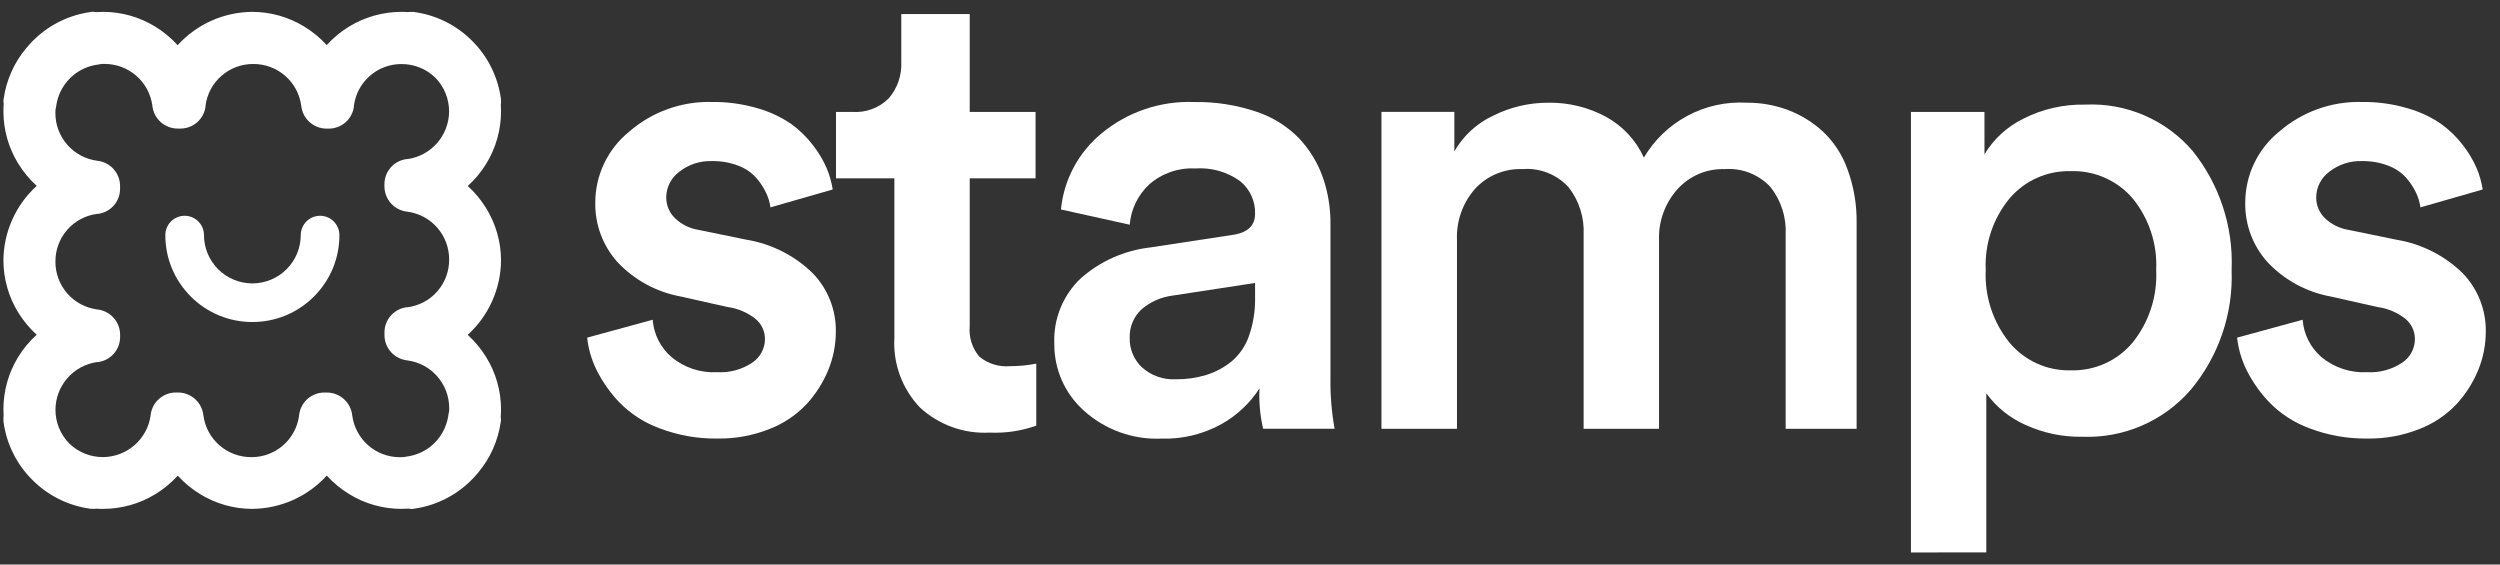
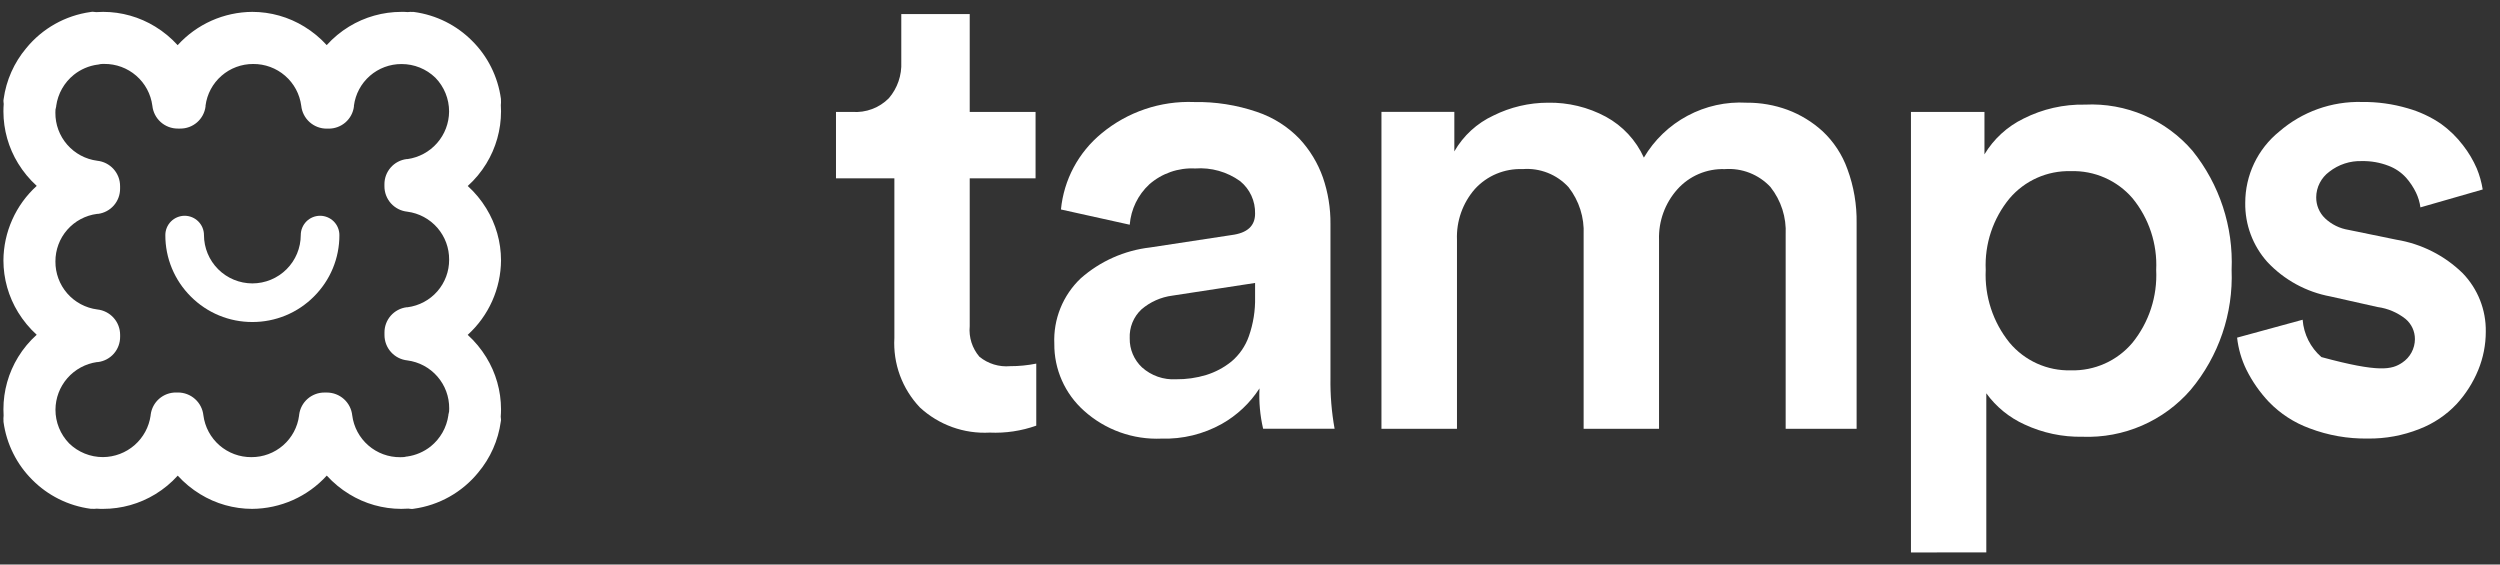
<svg xmlns="http://www.w3.org/2000/svg" width="124" height="28" viewBox="0 0 124 28" fill="none">
  <rect x="0" y="0" width="124" height="28" fill="#333333" stroke="none" />
-   <path d="M29.123 16.747L32.374 15.859C32.427 16.575 32.762 17.241 33.305 17.711C33.94 18.238 34.752 18.506 35.577 18.461C36.192 18.496 36.802 18.329 37.313 17.987C37.506 17.859 37.664 17.686 37.773 17.483C37.883 17.279 37.941 17.052 37.942 16.822C37.943 16.63 37.902 16.441 37.821 16.267C37.74 16.094 37.622 15.94 37.475 15.817C37.075 15.501 36.596 15.297 36.09 15.229L33.755 14.705C32.555 14.484 31.457 13.885 30.622 12.996C29.9 12.188 29.509 11.139 29.526 10.057C29.525 9.381 29.676 8.713 29.967 8.103C30.258 7.493 30.681 6.955 31.207 6.53C32.344 5.542 33.811 5.017 35.318 5.058C36.083 5.049 36.846 5.155 37.58 5.371C38.17 5.537 38.729 5.798 39.236 6.143C39.653 6.443 40.022 6.803 40.331 7.213C40.604 7.562 40.831 7.945 41.008 8.352C41.148 8.688 41.247 9.039 41.303 9.398L38.214 10.286C38.18 10.031 38.105 9.783 37.993 9.552C37.865 9.286 37.701 9.038 37.506 8.816C37.264 8.55 36.962 8.345 36.624 8.22C36.208 8.06 35.764 7.982 35.318 7.99C34.73 7.969 34.154 8.157 33.692 8.52C33.493 8.666 33.332 8.856 33.22 9.075C33.108 9.294 33.048 9.536 33.045 9.782C33.043 9.977 33.081 10.17 33.156 10.349C33.23 10.529 33.342 10.691 33.482 10.826C33.803 11.132 34.21 11.333 34.649 11.402L37.027 11.89C38.268 12.094 39.416 12.675 40.314 13.555C41.064 14.332 41.475 15.374 41.457 16.453C41.457 17.103 41.33 17.747 41.084 18.349C40.829 18.97 40.466 19.542 40.012 20.038C39.497 20.585 38.866 21.009 38.165 21.279C37.35 21.603 36.479 21.764 35.601 21.752C34.615 21.767 33.636 21.595 32.714 21.244C31.953 20.966 31.265 20.519 30.701 19.938C30.25 19.461 29.872 18.92 29.581 18.332C29.337 17.834 29.182 17.298 29.123 16.747Z" fill="white" />
  <path d="M41.465 8.846V5.551H42.273C42.607 5.575 42.943 5.527 43.256 5.409C43.569 5.292 43.853 5.108 44.089 4.87C44.515 4.372 44.734 3.731 44.704 3.076V0.697H48.098V5.551H51.364V8.846H48.098V16.178C48.072 16.45 48.102 16.724 48.184 16.985C48.267 17.245 48.401 17.486 48.579 17.694C49.007 18.043 49.555 18.211 50.105 18.162C50.54 18.163 50.973 18.12 51.399 18.035V21.112C50.659 21.375 49.874 21.492 49.09 21.457C48.458 21.491 47.826 21.399 47.231 21.184C46.636 20.97 46.09 20.638 45.626 20.209C45.191 19.751 44.854 19.209 44.636 18.617C44.419 18.024 44.325 17.393 44.361 16.763V8.846H41.465Z" fill="white" />
  <path d="M52.294 17.052C52.267 16.448 52.37 15.847 52.596 15.287C52.822 14.727 53.166 14.222 53.604 13.806C54.567 12.956 55.768 12.421 57.045 12.274L61.085 11.659C61.863 11.56 62.252 11.207 62.252 10.598C62.26 10.29 62.197 9.984 62.069 9.704C61.94 9.424 61.748 9.178 61.509 8.983C60.862 8.519 60.072 8.297 59.278 8.356C58.448 8.313 57.633 8.595 57.007 9.142C56.443 9.665 56.096 10.38 56.034 11.146L52.623 10.39C52.694 9.659 52.908 8.95 53.254 8.302C53.601 7.654 54.072 7.08 54.64 6.614C55.925 5.549 57.559 4.995 59.229 5.061C60.286 5.042 61.338 5.207 62.339 5.548C63.144 5.817 63.871 6.276 64.459 6.888C64.971 7.441 65.365 8.092 65.616 8.802C65.872 9.546 65.999 10.329 65.991 11.115V18.745C65.978 19.59 66.046 20.434 66.196 21.266H62.651C62.499 20.61 62.438 19.936 62.471 19.264C61.999 19.996 61.355 20.602 60.596 21.029C59.686 21.536 58.656 21.787 57.614 21.755C56.199 21.817 54.816 21.32 53.764 20.371C53.297 19.954 52.924 19.443 52.67 18.87C52.416 18.297 52.288 17.677 52.294 17.052ZM56.034 16.782C56.029 17.052 56.081 17.319 56.186 17.566C56.291 17.814 56.447 18.038 56.643 18.222C56.871 18.426 57.138 18.584 57.427 18.685C57.716 18.786 58.023 18.829 58.329 18.812C58.838 18.817 59.344 18.746 59.831 18.598C60.283 18.457 60.705 18.233 61.074 17.936C61.472 17.602 61.773 17.167 61.944 16.676C62.162 16.056 62.267 15.401 62.252 14.744V14.035L58.15 14.663C57.583 14.736 57.049 14.974 56.615 15.347C56.42 15.53 56.267 15.752 56.167 16C56.067 16.247 56.022 16.513 56.034 16.78V16.782Z" fill="white" />
  <path d="M68.52 21.267V5.55H72.135V7.509C72.582 6.729 73.261 6.107 74.078 5.729C74.917 5.312 75.841 5.095 76.778 5.094C77.78 5.076 78.769 5.315 79.651 5.79C80.484 6.243 81.146 6.955 81.536 7.817C82.053 6.94 82.803 6.221 83.702 5.741C84.601 5.26 85.615 5.036 86.633 5.094C87.326 5.089 88.015 5.209 88.665 5.448C89.304 5.688 89.891 6.046 90.396 6.505C90.952 7.025 91.376 7.671 91.632 8.388C91.949 9.245 92.103 10.154 92.088 11.068V21.267H88.569V11.636C88.612 10.784 88.344 9.945 87.814 9.275C87.527 8.967 87.174 8.728 86.782 8.574C86.389 8.42 85.967 8.357 85.547 8.388C85.105 8.373 84.665 8.455 84.258 8.629C83.851 8.803 83.488 9.064 83.194 9.394C82.584 10.079 82.259 10.972 82.288 11.889V21.267H78.548V11.636C78.588 10.788 78.323 9.953 77.8 9.284C77.514 8.972 77.16 8.729 76.766 8.573C76.372 8.418 75.948 8.354 75.526 8.387C75.082 8.369 74.641 8.448 74.231 8.618C73.822 8.788 73.455 9.046 73.156 9.373C72.548 10.068 72.23 10.969 72.266 11.891V21.269L68.52 21.267Z" fill="white" />
  <path d="M94.783 27.401V5.551H98.429V7.656C98.889 6.89 99.562 6.275 100.366 5.883C101.312 5.405 102.36 5.167 103.419 5.189C104.423 5.14 105.425 5.321 106.349 5.718C107.272 6.115 108.093 6.717 108.748 7.479C110.09 9.148 110.779 11.246 110.688 13.385C110.773 15.549 110.051 17.669 108.661 19.332C107.999 20.098 107.172 20.705 106.243 21.108C105.313 21.512 104.305 21.701 103.292 21.663C102.301 21.682 101.318 21.474 100.419 21.055C99.663 20.713 99.009 20.18 98.521 19.508V27.4L94.783 27.401ZM98.492 13.387C98.43 14.694 98.85 15.979 99.673 16.997C100.044 17.44 100.509 17.793 101.036 18.031C101.562 18.269 102.136 18.384 102.713 18.369C103.292 18.385 103.867 18.271 104.396 18.035C104.924 17.799 105.392 17.447 105.766 17.005C106.592 15.985 107.012 14.697 106.947 13.387C107.009 12.099 106.591 10.833 105.774 9.834C105.397 9.395 104.925 9.047 104.395 8.814C103.865 8.581 103.289 8.47 102.71 8.489C102.134 8.473 101.561 8.587 101.035 8.822C100.509 9.057 100.042 9.407 99.67 9.846C98.853 10.84 98.433 12.1 98.492 13.385V13.387Z" fill="white" />
-   <path d="M110.96 16.747L114.211 15.859C114.265 16.575 114.6 17.241 115.142 17.711C115.778 18.238 116.59 18.506 117.416 18.461C118.03 18.495 118.64 18.329 119.151 17.987C119.344 17.859 119.501 17.686 119.611 17.483C119.721 17.279 119.779 17.052 119.78 16.822C119.781 16.63 119.739 16.441 119.659 16.267C119.578 16.094 119.46 15.94 119.313 15.817C118.913 15.501 118.434 15.297 117.928 15.229L115.594 14.705C114.394 14.484 113.296 13.885 112.462 12.996C111.739 12.189 111.347 11.139 111.364 10.057C111.364 9.381 111.515 8.713 111.805 8.103C112.096 7.493 112.52 6.955 113.045 6.53C114.183 5.542 115.65 5.017 117.156 5.058C117.922 5.049 118.684 5.155 119.419 5.371C120.009 5.537 120.568 5.798 121.074 6.143C121.491 6.443 121.861 6.804 122.171 7.213C122.443 7.563 122.67 7.945 122.847 8.352C122.986 8.688 123.085 9.039 123.142 9.398L120.053 10.286C120.019 10.031 119.944 9.783 119.833 9.552C119.704 9.286 119.539 9.038 119.344 8.816C119.102 8.55 118.8 8.345 118.463 8.22C118.046 8.06 117.602 7.982 117.156 7.99C116.569 7.969 115.993 8.157 115.531 8.52C115.333 8.666 115.171 8.856 115.059 9.075C114.946 9.294 114.886 9.536 114.884 9.782C114.882 9.977 114.919 10.17 114.994 10.349C115.069 10.529 115.18 10.691 115.32 10.826C115.642 11.132 116.049 11.332 116.487 11.402L118.865 11.89C120.106 12.094 121.255 12.675 122.153 13.555C122.902 14.332 123.313 15.374 123.295 16.453C123.295 17.103 123.168 17.747 122.922 18.349C122.667 18.971 122.304 19.543 121.85 20.038C121.335 20.585 120.704 21.009 120.002 21.279C119.188 21.603 118.317 21.764 117.44 21.752C116.454 21.767 115.473 21.595 114.552 21.244C113.791 20.966 113.103 20.519 112.54 19.938C112.089 19.461 111.711 18.92 111.419 18.332C111.176 17.834 111.021 17.298 110.96 16.747Z" fill="white" />
+   <path d="M110.96 16.747L114.211 15.859C114.265 16.575 114.6 17.241 115.142 17.711C118.03 18.495 118.64 18.329 119.151 17.987C119.344 17.859 119.501 17.686 119.611 17.483C119.721 17.279 119.779 17.052 119.78 16.822C119.781 16.63 119.739 16.441 119.659 16.267C119.578 16.094 119.46 15.94 119.313 15.817C118.913 15.501 118.434 15.297 117.928 15.229L115.594 14.705C114.394 14.484 113.296 13.885 112.462 12.996C111.739 12.189 111.347 11.139 111.364 10.057C111.364 9.381 111.515 8.713 111.805 8.103C112.096 7.493 112.52 6.955 113.045 6.53C114.183 5.542 115.65 5.017 117.156 5.058C117.922 5.049 118.684 5.155 119.419 5.371C120.009 5.537 120.568 5.798 121.074 6.143C121.491 6.443 121.861 6.804 122.171 7.213C122.443 7.563 122.67 7.945 122.847 8.352C122.986 8.688 123.085 9.039 123.142 9.398L120.053 10.286C120.019 10.031 119.944 9.783 119.833 9.552C119.704 9.286 119.539 9.038 119.344 8.816C119.102 8.55 118.8 8.345 118.463 8.22C118.046 8.06 117.602 7.982 117.156 7.99C116.569 7.969 115.993 8.157 115.531 8.52C115.333 8.666 115.171 8.856 115.059 9.075C114.946 9.294 114.886 9.536 114.884 9.782C114.882 9.977 114.919 10.17 114.994 10.349C115.069 10.529 115.18 10.691 115.32 10.826C115.642 11.132 116.049 11.332 116.487 11.402L118.865 11.89C120.106 12.094 121.255 12.675 122.153 13.555C122.902 14.332 123.313 15.374 123.295 16.453C123.295 17.103 123.168 17.747 122.922 18.349C122.667 18.971 122.304 19.543 121.85 20.038C121.335 20.585 120.704 21.009 120.002 21.279C119.188 21.603 118.317 21.764 117.44 21.752C116.454 21.767 115.473 21.595 114.552 21.244C113.791 20.966 113.103 20.519 112.54 19.938C112.089 19.461 111.711 18.92 111.419 18.332C111.176 17.834 111.021 17.298 110.96 16.747Z" fill="white" />
  <path d="M1.96 5.264C1.977 5.221 1.988 5.176 1.995 5.131C2.109 4.324 2.524 3.591 3.158 3.078C3.607 2.721 4.144 2.491 4.712 2.412C4.75 2.406 4.787 2.397 4.823 2.384C4.934 2.373 5.046 2.367 5.158 2.367C5.933 2.363 6.682 2.641 7.264 3.15C7.847 3.66 8.223 4.364 8.321 5.131C8.332 5.253 8.388 5.366 8.479 5.448C8.569 5.529 8.688 5.574 8.81 5.572H8.926C9.048 5.574 9.166 5.53 9.257 5.448C9.348 5.366 9.404 5.253 9.414 5.131C9.508 4.366 9.88 3.662 10.459 3.153C11.038 2.643 11.785 2.364 12.556 2.367C13.331 2.363 14.079 2.641 14.662 3.15C15.245 3.66 15.621 4.364 15.719 5.131C15.73 5.253 15.786 5.366 15.877 5.448C15.967 5.529 16.085 5.574 16.208 5.572H16.297C16.42 5.574 16.538 5.53 16.629 5.448C16.72 5.366 16.776 5.253 16.786 5.131C16.884 4.367 17.257 3.666 17.835 3.157C18.413 2.648 19.158 2.368 19.928 2.367C20.761 2.367 21.561 2.693 22.156 3.275C22.739 3.87 23.066 4.671 23.065 5.504C23.065 6.274 22.784 7.018 22.275 7.595C21.765 8.173 21.062 8.545 20.297 8.643C20.175 8.653 20.062 8.709 19.98 8.799C19.898 8.89 19.853 9.008 19.855 9.13V9.22C19.854 9.342 19.898 9.46 19.98 9.551C20.062 9.641 20.175 9.697 20.297 9.708C21.065 9.806 21.771 10.181 22.281 10.763C22.791 11.345 23.07 12.093 23.065 12.866C23.069 13.637 22.789 14.383 22.279 14.961C21.768 15.54 21.063 15.911 20.297 16.005C20.175 16.015 20.062 16.071 19.98 16.161C19.898 16.252 19.853 16.37 19.855 16.493V16.609C19.854 16.731 19.899 16.849 19.98 16.94C20.062 17.03 20.176 17.086 20.297 17.097C21.065 17.195 21.771 17.57 22.281 18.152C22.791 18.734 23.07 19.482 23.065 20.255C23.065 20.359 23.06 20.462 23.05 20.563C23.033 20.606 23.021 20.65 23.014 20.696C22.901 21.502 22.486 22.236 21.852 22.748C21.403 23.106 20.866 23.336 20.297 23.415C20.26 23.42 20.224 23.429 20.188 23.441C20.076 23.453 19.963 23.459 19.851 23.459C19.077 23.464 18.328 23.185 17.745 22.676C17.163 22.167 16.787 21.462 16.689 20.696C16.678 20.574 16.622 20.461 16.532 20.379C16.441 20.297 16.323 20.253 16.201 20.254H16.084C15.961 20.252 15.843 20.297 15.752 20.378C15.662 20.46 15.605 20.574 15.595 20.696C15.502 21.461 15.13 22.165 14.55 22.674C13.971 23.184 13.225 23.463 12.453 23.459C11.679 23.464 10.93 23.185 10.347 22.676C9.765 22.167 9.389 21.463 9.29 20.696C9.28 20.574 9.223 20.461 9.133 20.379C9.042 20.297 8.924 20.253 8.802 20.254H8.712C8.59 20.252 8.471 20.297 8.38 20.378C8.29 20.46 8.234 20.574 8.223 20.696C8.126 21.459 7.753 22.161 7.175 22.67C6.596 23.179 5.852 23.459 5.081 23.459C4.247 23.46 3.445 23.135 2.848 22.552C2.265 21.956 1.939 21.156 1.94 20.323C1.94 19.553 2.221 18.809 2.73 18.232C3.239 17.654 3.942 17.281 4.707 17.184C4.829 17.174 4.943 17.118 5.025 17.028C5.107 16.937 5.152 16.819 5.149 16.696V16.607C5.151 16.484 5.106 16.366 5.024 16.276C4.942 16.185 4.829 16.129 4.707 16.119C3.939 16.021 3.234 15.645 2.724 15.063C2.214 14.482 1.935 13.733 1.94 12.96C1.936 12.19 2.216 11.444 2.726 10.866C3.236 10.287 3.941 9.916 4.707 9.822C4.829 9.812 4.943 9.756 5.025 9.665C5.107 9.575 5.152 9.456 5.149 9.334V9.217C5.151 9.095 5.106 8.977 5.024 8.887C4.942 8.796 4.829 8.74 4.707 8.73C3.939 8.631 3.234 8.256 2.724 7.674C2.214 7.092 1.935 6.344 1.94 5.571C1.94 5.467 1.945 5.365 1.955 5.264H1.96ZM4.715 1.387C4.676 1.377 4.636 1.37 4.596 1.366C3.538 1.514 2.574 2.055 1.898 2.881C1.387 3.489 1.058 4.229 0.949 5.015C0.952 5.049 0.957 5.083 0.966 5.117C0.952 5.252 0.945 5.388 0.945 5.525C0.951 6.281 1.16 7.021 1.548 7.671C1.936 8.32 2.491 8.854 3.154 9.217C2.491 9.581 1.936 10.116 1.548 10.765C1.159 11.414 0.951 12.155 0.945 12.911C0.951 13.667 1.16 14.408 1.548 15.057C1.936 15.706 2.491 16.24 3.154 16.604C2.487 16.963 1.929 17.496 1.54 18.146C1.151 18.797 0.945 19.54 0.945 20.297C0.945 20.415 0.95 20.531 0.959 20.646C0.946 20.7 0.942 20.755 0.947 20.809C1.07 21.733 1.496 22.589 2.157 23.246C2.814 23.907 3.672 24.331 4.596 24.455C4.651 24.459 4.707 24.455 4.761 24.442C4.876 24.452 4.992 24.456 5.11 24.456C5.868 24.456 6.612 24.251 7.263 23.862C7.914 23.474 8.448 22.916 8.807 22.25C9.171 22.913 9.706 23.467 10.356 23.855C11.005 24.242 11.747 24.45 12.504 24.456C13.261 24.45 14.003 24.243 14.653 23.855C15.303 23.467 15.838 22.913 16.202 22.25C16.567 22.913 17.101 23.467 17.751 23.855C18.401 24.242 19.142 24.45 19.899 24.456C20.033 24.456 20.169 24.45 20.296 24.438C20.335 24.448 20.375 24.454 20.416 24.457C21.473 24.31 22.434 23.769 23.109 22.944C23.62 22.336 23.95 21.596 24.058 20.809C24.055 20.775 24.05 20.741 24.042 20.708C24.055 20.574 24.062 20.439 24.062 20.3C24.055 19.544 23.848 18.803 23.459 18.154C23.071 17.505 22.517 16.971 21.853 16.607C22.517 16.243 23.071 15.709 23.46 15.06C23.848 14.411 24.056 13.67 24.062 12.914C24.055 12.158 23.848 11.417 23.459 10.768C23.071 10.119 22.517 9.585 21.853 9.221C22.521 8.862 23.078 8.329 23.467 7.678C23.856 7.028 24.061 6.285 24.062 5.527C24.062 5.41 24.057 5.293 24.048 5.178C24.06 5.125 24.064 5.07 24.061 5.015C23.938 4.092 23.512 3.235 22.85 2.579C22.193 1.918 21.335 1.493 20.411 1.37C20.356 1.366 20.301 1.37 20.247 1.383C20.132 1.373 20.015 1.368 19.898 1.368C19.139 1.369 18.395 1.574 17.744 1.962C17.093 2.351 16.56 2.908 16.201 3.575C15.836 2.912 15.302 2.358 14.652 1.97C14.002 1.582 13.26 1.374 12.502 1.368C11.745 1.375 11.004 1.582 10.354 1.97C9.704 2.358 9.169 2.912 8.805 3.575C8.441 2.912 7.906 2.358 7.256 1.97C6.606 1.582 5.864 1.374 5.107 1.368C4.973 1.368 4.838 1.375 4.71 1.387H4.715Z" fill="white" />
  <path d="M20.44 25.245L20.358 25.239C20.324 25.239 20.289 25.232 20.255 25.227C20.138 25.235 20.019 25.24 19.902 25.24C18.991 25.239 18.098 24.986 17.322 24.509C16.909 24.257 16.534 23.947 16.208 23.589C15.739 24.105 15.168 24.518 14.531 24.802C13.893 25.086 13.204 25.235 12.506 25.24C11.596 25.239 10.703 24.986 9.927 24.509C9.515 24.257 9.141 23.948 8.816 23.592C8.493 23.949 8.12 24.258 7.709 24.509C6.928 24.987 6.029 25.24 5.112 25.24C5.008 25.24 4.903 25.24 4.799 25.23C4.712 25.241 4.625 25.243 4.538 25.235H4.516H4.494C3.943 25.162 3.408 24.997 2.911 24.748C2.428 24.506 1.987 24.187 1.606 23.804C1.223 23.424 0.904 22.984 0.662 22.501C0.412 22.005 0.247 21.471 0.173 20.92V20.898V20.875C0.167 20.789 0.169 20.702 0.179 20.616C0.172 20.512 0.17 20.407 0.17 20.303C0.169 19.388 0.422 18.49 0.9 17.709C1.152 17.298 1.461 16.926 1.82 16.604C1.462 16.279 1.153 15.905 0.9 15.493C0.424 14.718 0.171 13.827 0.17 12.917C0.174 12.22 0.323 11.532 0.608 10.895C0.892 10.259 1.305 9.688 1.822 9.22C1.463 8.894 1.153 8.52 0.9 8.107C0.424 7.332 0.171 6.44 0.17 5.531C0.17 5.406 0.174 5.28 0.184 5.156C0.18 5.131 0.178 5.106 0.176 5.08L0.17 4.998L0.18 4.915C0.308 3.984 0.697 3.108 1.302 2.388C2.102 1.409 3.243 0.768 4.497 0.595L4.58 0.583L4.663 0.59C4.697 0.59 4.731 0.597 4.766 0.601C4.883 0.593 5.002 0.589 5.118 0.589C6.029 0.59 6.922 0.843 7.699 1.32C8.111 1.572 8.486 1.882 8.812 2.24C9.281 1.724 9.852 1.311 10.489 1.026C11.127 0.742 11.816 0.593 12.514 0.589C13.425 0.59 14.318 0.843 15.094 1.32C15.506 1.572 15.88 1.88 16.205 2.237C16.528 1.88 16.901 1.571 17.311 1.32C18.093 0.842 18.992 0.589 19.909 0.589C20.013 0.589 20.118 0.589 20.221 0.599C20.308 0.588 20.396 0.586 20.483 0.593H20.504H20.527C21.078 0.667 21.613 0.831 22.11 1.08C22.593 1.322 23.034 1.641 23.415 2.024C23.799 2.404 24.118 2.844 24.359 3.327C24.608 3.824 24.773 4.358 24.847 4.908V4.931V4.953C24.853 5.04 24.851 5.127 24.841 5.213C24.847 5.317 24.851 5.421 24.851 5.525C24.851 6.441 24.597 7.339 24.119 8.119C23.868 8.53 23.558 8.903 23.2 9.225C23.558 9.55 23.867 9.923 24.119 10.335C24.596 11.11 24.849 12.002 24.851 12.912C24.846 13.609 24.697 14.297 24.412 14.933C24.128 15.57 23.714 16.14 23.198 16.609C23.556 16.934 23.866 17.308 24.119 17.721C24.596 18.496 24.849 19.388 24.851 20.298C24.851 20.423 24.846 20.548 24.836 20.672C24.836 20.697 24.842 20.723 24.844 20.748L24.851 20.831L24.839 20.913C24.711 21.844 24.323 22.72 23.718 23.44C22.918 24.42 21.776 25.061 20.522 25.234L20.44 25.245ZM17.471 20.604C17.545 21.181 17.829 21.71 18.269 22.093C18.708 22.475 19.273 22.683 19.855 22.677C19.919 22.677 19.982 22.677 20.044 22.67C20.087 22.659 20.129 22.65 20.172 22.643H20.195C20.622 22.583 21.025 22.41 21.363 22.142C21.841 21.755 22.155 21.202 22.24 20.593V20.571C22.248 20.517 22.26 20.465 22.275 20.413C22.275 20.362 22.28 20.31 22.28 20.259C22.285 19.677 22.077 19.113 21.694 18.674C21.312 18.235 20.781 17.951 20.203 17.876C19.891 17.843 19.602 17.696 19.393 17.462C19.183 17.229 19.069 16.926 19.07 16.612V16.496C19.068 16.189 19.178 15.892 19.38 15.66C19.582 15.429 19.862 15.28 20.167 15.24H20.189H20.212C20.785 15.166 21.311 14.885 21.691 14.451C22.071 14.017 22.28 13.459 22.277 12.882C22.283 12.3 22.074 11.736 21.692 11.297C21.309 10.858 20.779 10.574 20.201 10.499C19.889 10.467 19.6 10.319 19.39 10.086C19.181 9.852 19.066 9.549 19.068 9.236V9.146C19.065 8.839 19.175 8.542 19.377 8.311C19.579 8.079 19.859 7.93 20.164 7.891H20.186H20.21C20.78 7.81 21.302 7.528 21.681 7.095C22.06 6.662 22.271 6.107 22.275 5.532C22.276 4.906 22.032 4.304 21.595 3.855C21.146 3.419 20.543 3.175 19.916 3.177C19.339 3.174 18.78 3.383 18.345 3.762C17.911 4.142 17.63 4.667 17.555 5.239V5.262V5.285C17.516 5.589 17.366 5.869 17.134 6.071C16.903 6.272 16.605 6.382 16.298 6.38H16.208C15.894 6.382 15.591 6.267 15.357 6.058C15.123 5.849 14.975 5.56 14.942 5.248C14.867 4.671 14.583 4.141 14.143 3.759C13.704 3.377 13.139 3.169 12.557 3.174C11.979 3.172 11.421 3.38 10.986 3.76C10.551 4.139 10.27 4.664 10.195 5.236V5.26V5.282C10.156 5.587 10.007 5.866 9.775 6.068C9.543 6.27 9.246 6.38 8.939 6.377H8.823C8.509 6.379 8.205 6.264 7.971 6.055C7.737 5.846 7.59 5.557 7.557 5.245C7.482 4.668 7.198 4.138 6.758 3.756C6.319 3.374 5.754 3.166 5.171 3.171C5.108 3.171 5.045 3.171 4.982 3.179C4.941 3.19 4.898 3.199 4.854 3.206H4.831C4.404 3.266 4.001 3.439 3.664 3.708C3.185 4.093 2.871 4.647 2.787 5.256V5.279C2.778 5.332 2.766 5.384 2.752 5.436C2.752 5.488 2.747 5.54 2.747 5.591C2.742 6.173 2.95 6.736 3.333 7.175C3.715 7.614 4.245 7.898 4.823 7.973C5.135 8.006 5.424 8.153 5.634 8.387C5.843 8.62 5.958 8.923 5.956 9.237V9.353C5.959 9.66 5.849 9.957 5.647 10.189C5.445 10.42 5.165 10.569 4.861 10.609H4.837H4.814C4.241 10.683 3.715 10.964 3.335 11.398C2.955 11.832 2.747 12.39 2.749 12.967C2.744 13.549 2.952 14.113 3.334 14.552C3.717 14.991 4.247 15.274 4.825 15.349C5.137 15.382 5.426 15.53 5.635 15.763C5.845 15.997 5.96 16.3 5.958 16.613V16.703C5.96 17.01 5.85 17.307 5.649 17.538C5.447 17.77 5.167 17.919 4.862 17.958H4.839H4.816C4.246 18.039 3.723 18.321 3.344 18.754C2.965 19.187 2.755 19.742 2.751 20.317C2.749 20.943 2.993 21.544 3.43 21.993C3.88 22.43 4.482 22.674 5.109 22.672C5.685 22.668 6.24 22.457 6.674 22.079C7.107 21.7 7.39 21.179 7.471 20.609V20.586L7.475 20.562C7.515 20.258 7.664 19.979 7.896 19.777C8.127 19.576 8.425 19.466 8.732 19.468H8.822C9.136 19.467 9.439 19.581 9.673 19.791C9.907 20 10.055 20.288 10.088 20.6C10.163 21.177 10.447 21.707 10.886 22.089C11.326 22.471 11.891 22.679 12.473 22.674C13.051 22.676 13.609 22.468 14.044 22.088C14.479 21.708 14.76 21.183 14.835 20.611V20.588L14.839 20.565C14.878 20.261 15.028 19.981 15.259 19.78C15.491 19.578 15.789 19.468 16.096 19.47H16.213C16.526 19.471 16.827 19.586 17.06 19.796C17.292 20.005 17.438 20.293 17.471 20.604Z" fill="white" />
  <path d="M12.518 15.972C11.95 15.973 11.389 15.863 10.865 15.646C10.341 15.429 9.865 15.111 9.465 14.709C9.063 14.309 8.744 13.834 8.527 13.311C8.31 12.788 8.199 12.226 8.201 11.66C8.201 11.406 8.302 11.163 8.481 10.983C8.661 10.804 8.905 10.703 9.159 10.702C9.413 10.703 9.657 10.804 9.836 10.983C10.016 11.163 10.117 11.406 10.117 11.66C10.118 12.296 10.371 12.905 10.821 13.354C11.271 13.804 11.881 14.056 12.518 14.057C13.154 14.056 13.764 13.804 14.214 13.354C14.664 12.905 14.917 12.296 14.918 11.66C14.918 11.534 14.943 11.41 14.991 11.294C15.039 11.178 15.11 11.072 15.198 10.983C15.287 10.894 15.393 10.823 15.509 10.775C15.626 10.727 15.75 10.702 15.876 10.702C16.13 10.703 16.374 10.804 16.554 10.983C16.733 11.163 16.834 11.406 16.834 11.66C16.836 12.226 16.725 12.788 16.508 13.311C16.291 13.834 15.972 14.309 15.57 14.709C15.17 15.111 14.694 15.429 14.17 15.646C13.646 15.862 13.085 15.973 12.518 15.972Z" fill="white" />
</svg>